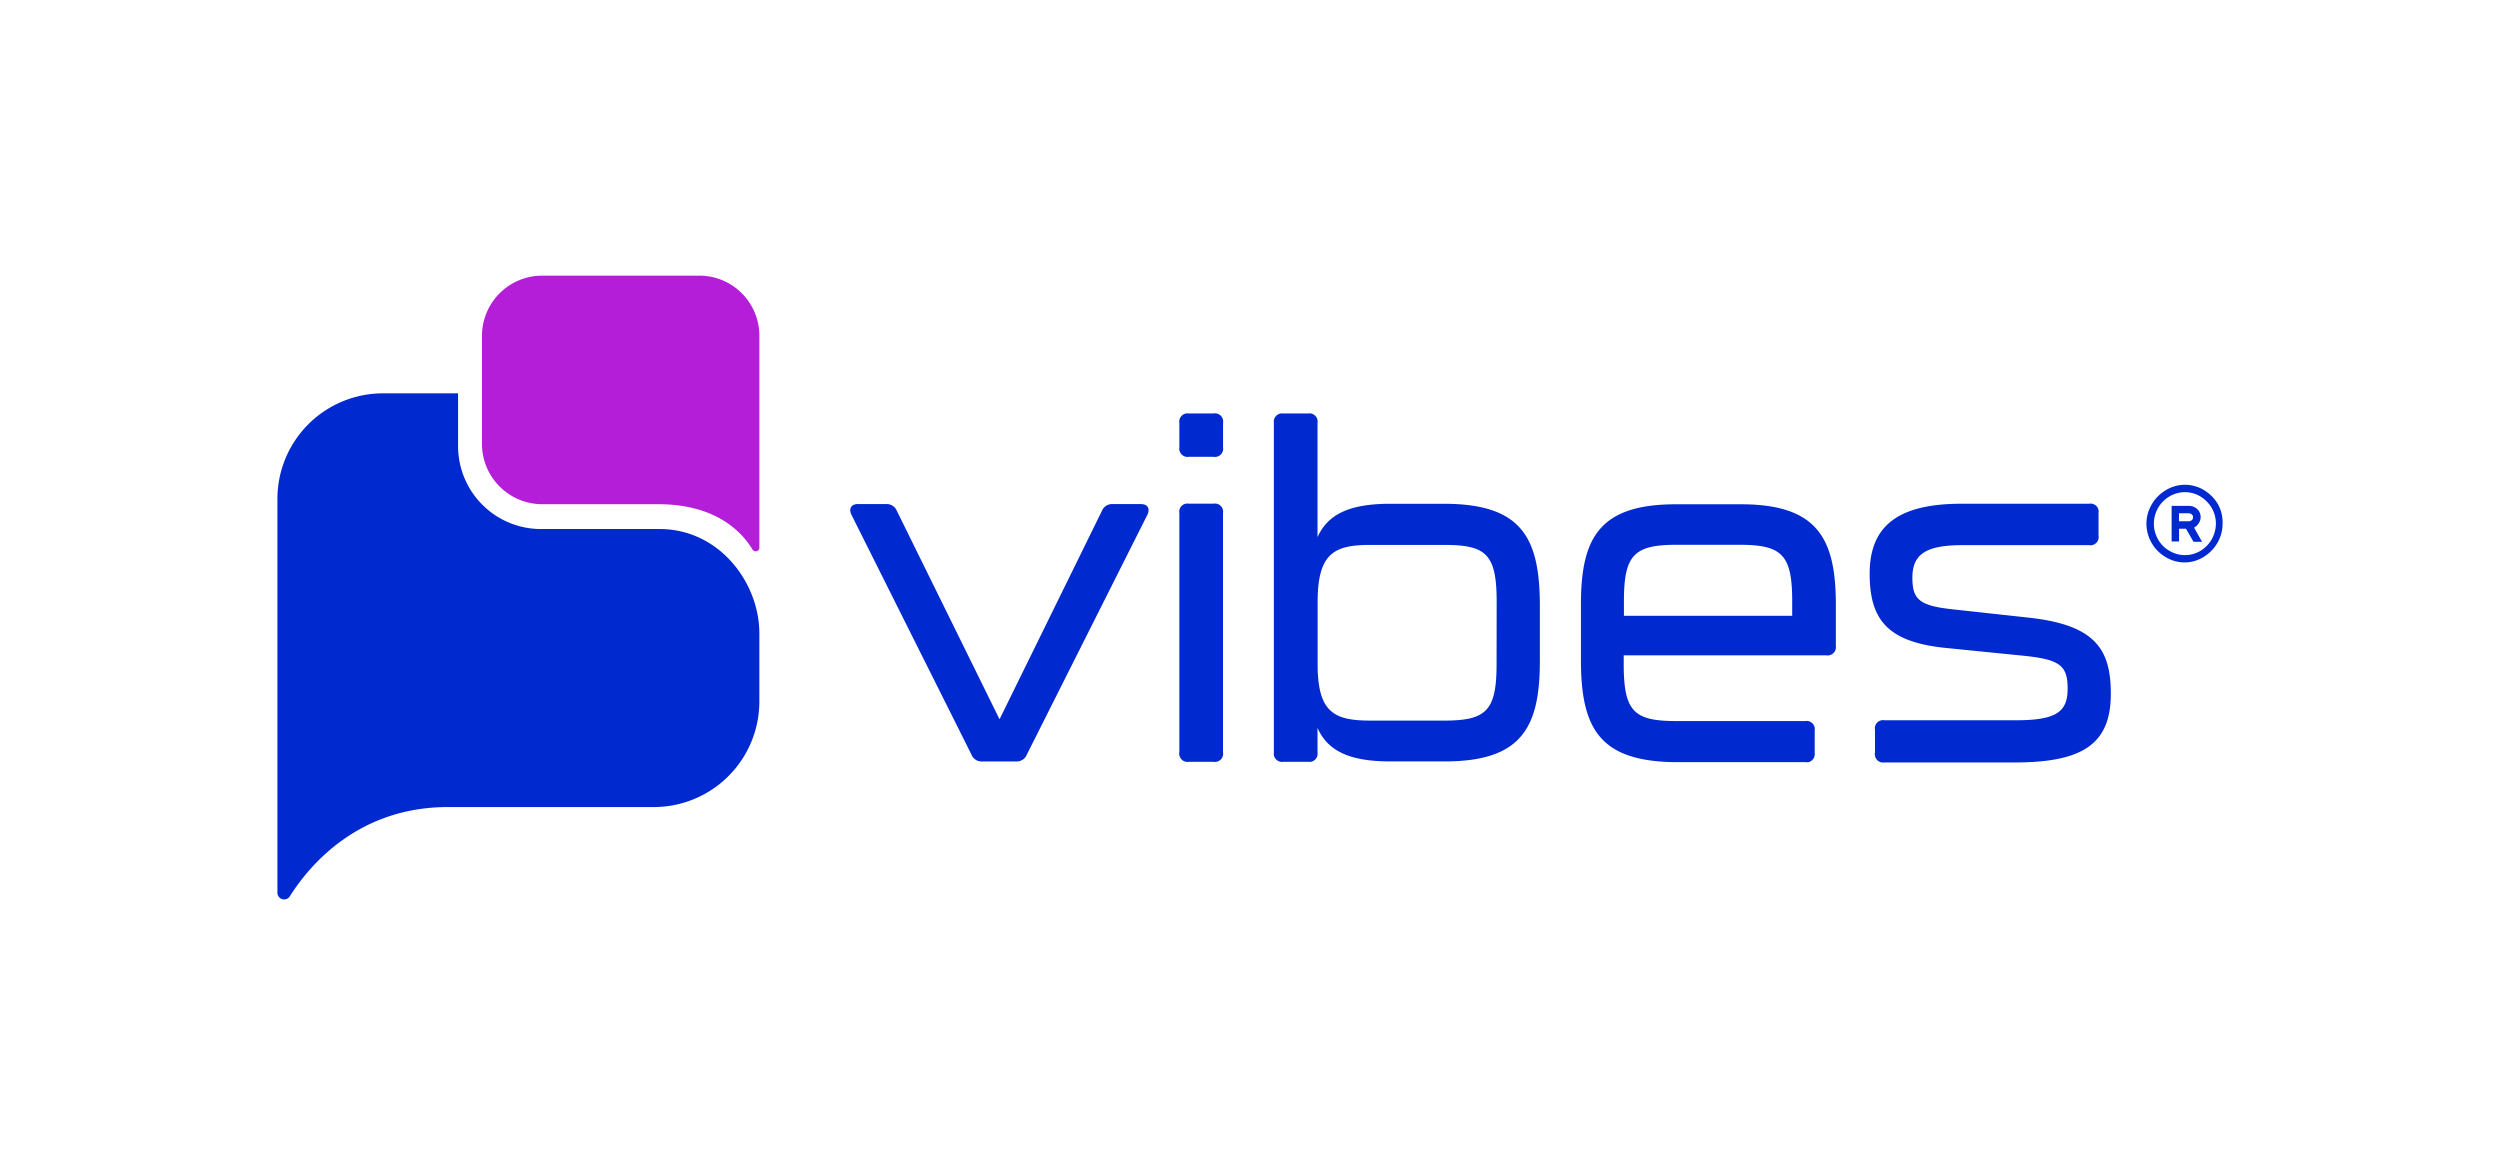
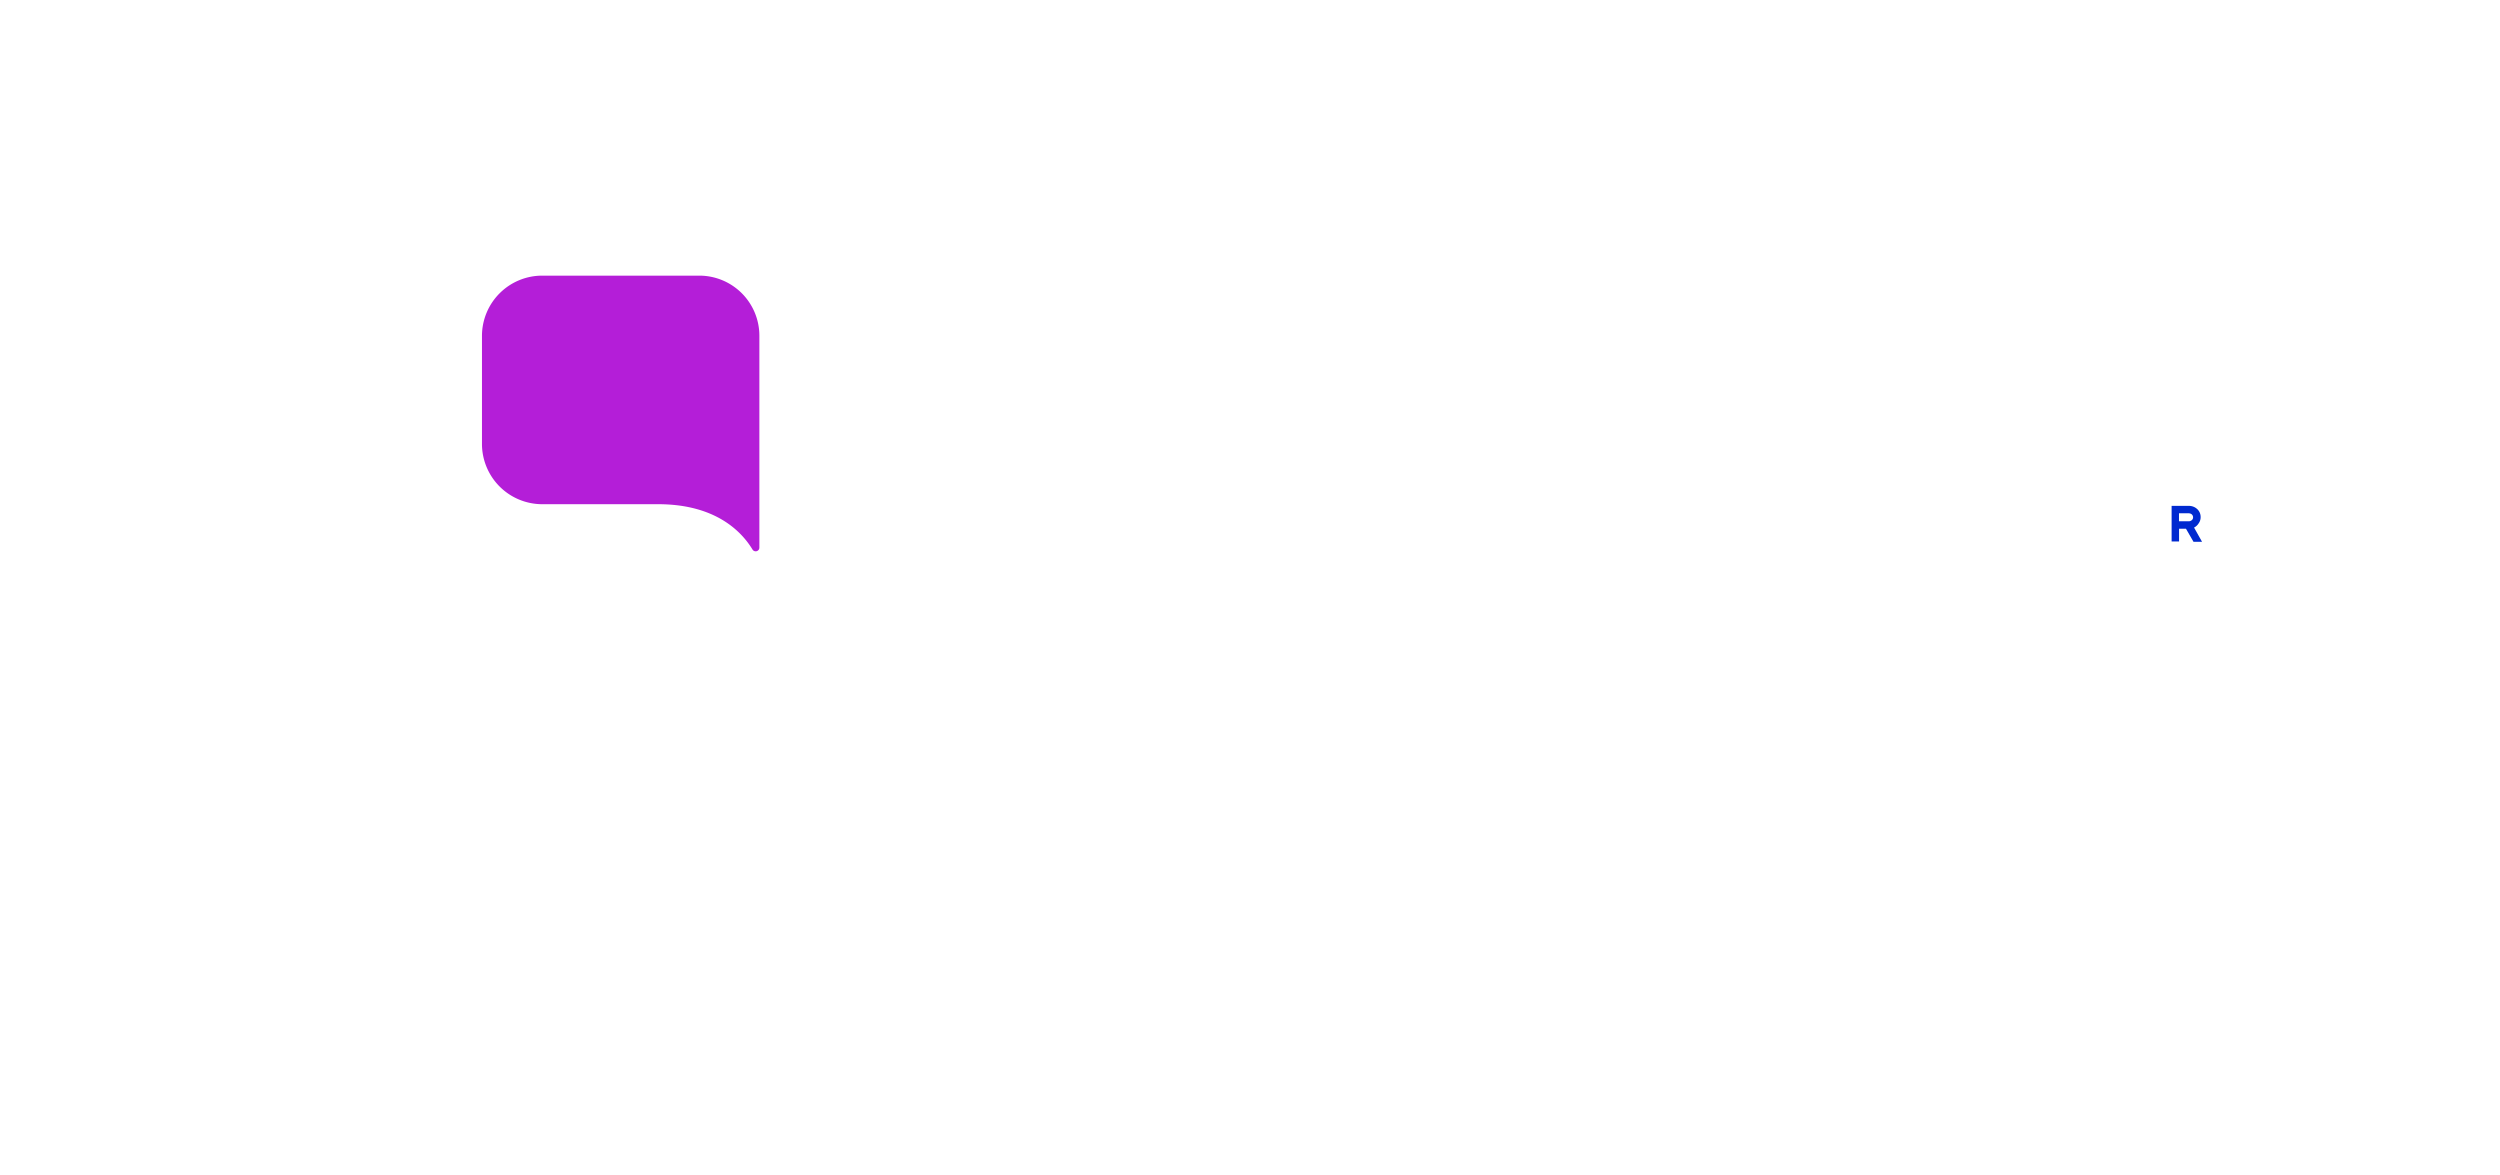
<svg xmlns="http://www.w3.org/2000/svg" id="Layer_1" data-name="Layer 1" viewBox="0 0 1418.97 667.04">
  <defs>
    <style>.cls-1{fill:#0029d0}</style>
  </defs>
  <path d="M1244.05 295.22a2.6 2.6 0 0 1-1.88.65h-5.4v-4.53h5.4a2.76 2.76 0 0 1 1.88.64 2.17 2.17 0 0 1 .71 1.67 2 2 0 0 1-.71 1.57m4 1.64a5.9 5.9 0 0 0 1-3.43 6 6 0 0 0-2-4.53 6.8 6.8 0 0 0-4.84-1.76h-9.63v20.18h4.23v-7.22h3.92l4.28 7.43h4.85l-4.54-8.08a6.72 6.72 0 0 0 2.72-2.59" class="cls-1" />
-   <path d="M1255.34 306.14a18.42 18.42 0 0 1-6.38 6.51 17.09 17.09 0 0 1-17.59 0 16.89 16.89 0 0 1-6.48-6.51 17.93 17.93 0 0 1 6.48-24.37 16.74 16.74 0 0 1 8.86-2.4 16.44 16.44 0 0 1 8.66 2.4 18.53 18.53 0 0 1 6.45 6.54 17.65 17.65 0 0 1 2.38 8.8 18.57 18.57 0 0 1-2.38 9m3.55-19.93a23.06 23.06 0 0 0-7.93-8 20.79 20.79 0 0 0-21.59 0 22.36 22.36 0 0 0-8 8 21.65 21.65 0 0 0-3.08 10.8 22.12 22.12 0 0 0 10.8 19.16 20.79 20.79 0 0 0 10.79 3.09 20.38 20.38 0 0 0 10.8-3.09 22.65 22.65 0 0 0 7.93-8.05 21.85 21.85 0 0 0 2.9-11.11 21.35 21.35 0 0 0-2.62-10.8M551.38 428.26l-68.06-136c-1.85-3.61 0-6.17 3.61-6.17h16.2a6.17 6.17 0 0 1 5.92 3.89l58.28 118.28L625.42 290a6.18 6.18 0 0 1 5.93-3.89h16.19c3.89 0 5.4 2.59 3.65 6.17l-68.37 136a6.18 6.18 0 0 1-6 3.92h-19.76a6.18 6.18 0 0 1-5.68-3.88M669.39 426.68v-135.4a4.63 4.63 0 0 1 3.7-5.4 5.2 5.2 0 0 1 1.67 0h14a4.63 4.63 0 0 1 5.4 3.7 5.2 5.2 0 0 1 0 1.67V427a4.66 4.66 0 0 1-3.73 5.4 5.2 5.2 0 0 1-1.67 0h-14a4.71 4.71 0 0 1-5.4-3.89 3.84 3.84 0 0 1 0-1.51zm0-172.76v-13.83a4.69 4.69 0 0 1 3.85-5.4 4.48 4.48 0 0 1 1.55 0h14a4.64 4.64 0 0 1 5.4 3.71 5.14 5.14 0 0 1 0 1.66v13.83a4.64 4.64 0 0 1-5.4 5.39h-14a4.71 4.71 0 0 1-5.4-3.88 3.84 3.84 0 0 1 0-1.51M849.49 341.69c0-27-5.73-32.4-29.64-32.4H777.8c-20.58 0-29.93 4.72-29.93 32.4V377c0 27.3 9.26 32 29.93 32h42c23.91 0 29.64-5.73 29.64-32zm24.51 2.12v31.41c0 37.79-10.43 56.95-54 56.95h-30.88c-23.63 0-35.57-6.17-41.31-19V427a4.69 4.69 0 0 1-3.85 5.4 6.61 6.61 0 0 1-1.54 0h-14a4.71 4.71 0 0 1-5.39-3.89 5.46 5.46 0 0 1 0-1.51V240.09a4.72 4.72 0 0 1 3.88-5.4 4.26 4.26 0 0 1 1.51 0h14a4.66 4.66 0 0 1 5.39 3.8v.06a4.43 4.43 0 0 1 0 1.54v64.79c5.74-12.74 17.68-18.94 41.31-18.94H820c43.56.15 54 19.09 54 57.87M1017.23 349.52v-8.3c0-26.31-5.74-32-29.86-32h-35.73c-24.18 0-29.92 5.71-29.92 32v8.3zm-119.91 25v-31.4c0-37.8 10.36-56.9 54-56.9H988c43.43 0 54 19.23 54 56.9v23.44a4.72 4.72 0 0 1-3.89 5.4 4.26 4.26 0 0 1-1.51 0h-115v4.91c0 27 5.74 32.39 29.93 32.39h73.06A4.67 4.67 0 0 1 1030 413a5.2 5.2 0 0 1 0 1.67v12.74a4.7 4.7 0 0 1-3.49 5.18 4.52 4.52 0 0 1-1.64 0h-73.78c-43.41-.37-53.77-19.37-53.77-58.06M1064.22 427v-12.78a4.63 4.63 0 0 1 3.7-5.4 3.92 3.92 0 0 1 1.67 0h74.32c23.17 0 29.65-4.66 29.65-17.93s-4.42-16.62-25.49-18.75l-43.68-4.38c-33.26-3.37-43.19-16.2-43.19-42.12 0-27 15.88-39.73 52.26-39.73h72.25a4.63 4.63 0 0 1 5.4 3.7 5.2 5.2 0 0 1 0 1.67v12.74a4.66 4.66 0 0 1-3.73 5.4 5.2 5.2 0 0 1-1.67 0h-71.91c-21.07 0-28.35 5.4-28.35 18.51 0 12.34 4 15.89 22.89 17.92l43.19 4.72c37.48 4.14 46.55 17.65 46.55 43.19 0 28.29-15.61 39-54.6 39h-74a4.64 4.64 0 0 1-5.27-3.88 4.26 4.26 0 0 1 0-1.88" class="cls-1" />
  <path d="M373.54 286.18c32.66 0 47.42 15.57 53.56 25.7a2.1 2.1 0 0 0 3.91-1.14V190.55a34.1 34.1 0 0 0-34.09-34.1H308a34.22 34.22 0 0 0-34.44 34v61.34a34.24 34.24 0 0 0 34.05 34.39z" style="fill:#b41ed8" />
-   <path d="M374.36 300.27h-67.62A47.05 47.05 0 0 1 260 253v-29.74h-42.62a59.91 59.91 0 0 0-59.92 59.9V506.7a3.81 3.81 0 0 0 7 2.08c11.79-18.67 39.62-50.71 89.78-50.71h116.8A59.93 59.93 0 0 0 431 398.14v-38.65c0-28.74-22.73-59.22-56.65-59.22" class="cls-1" />
</svg>